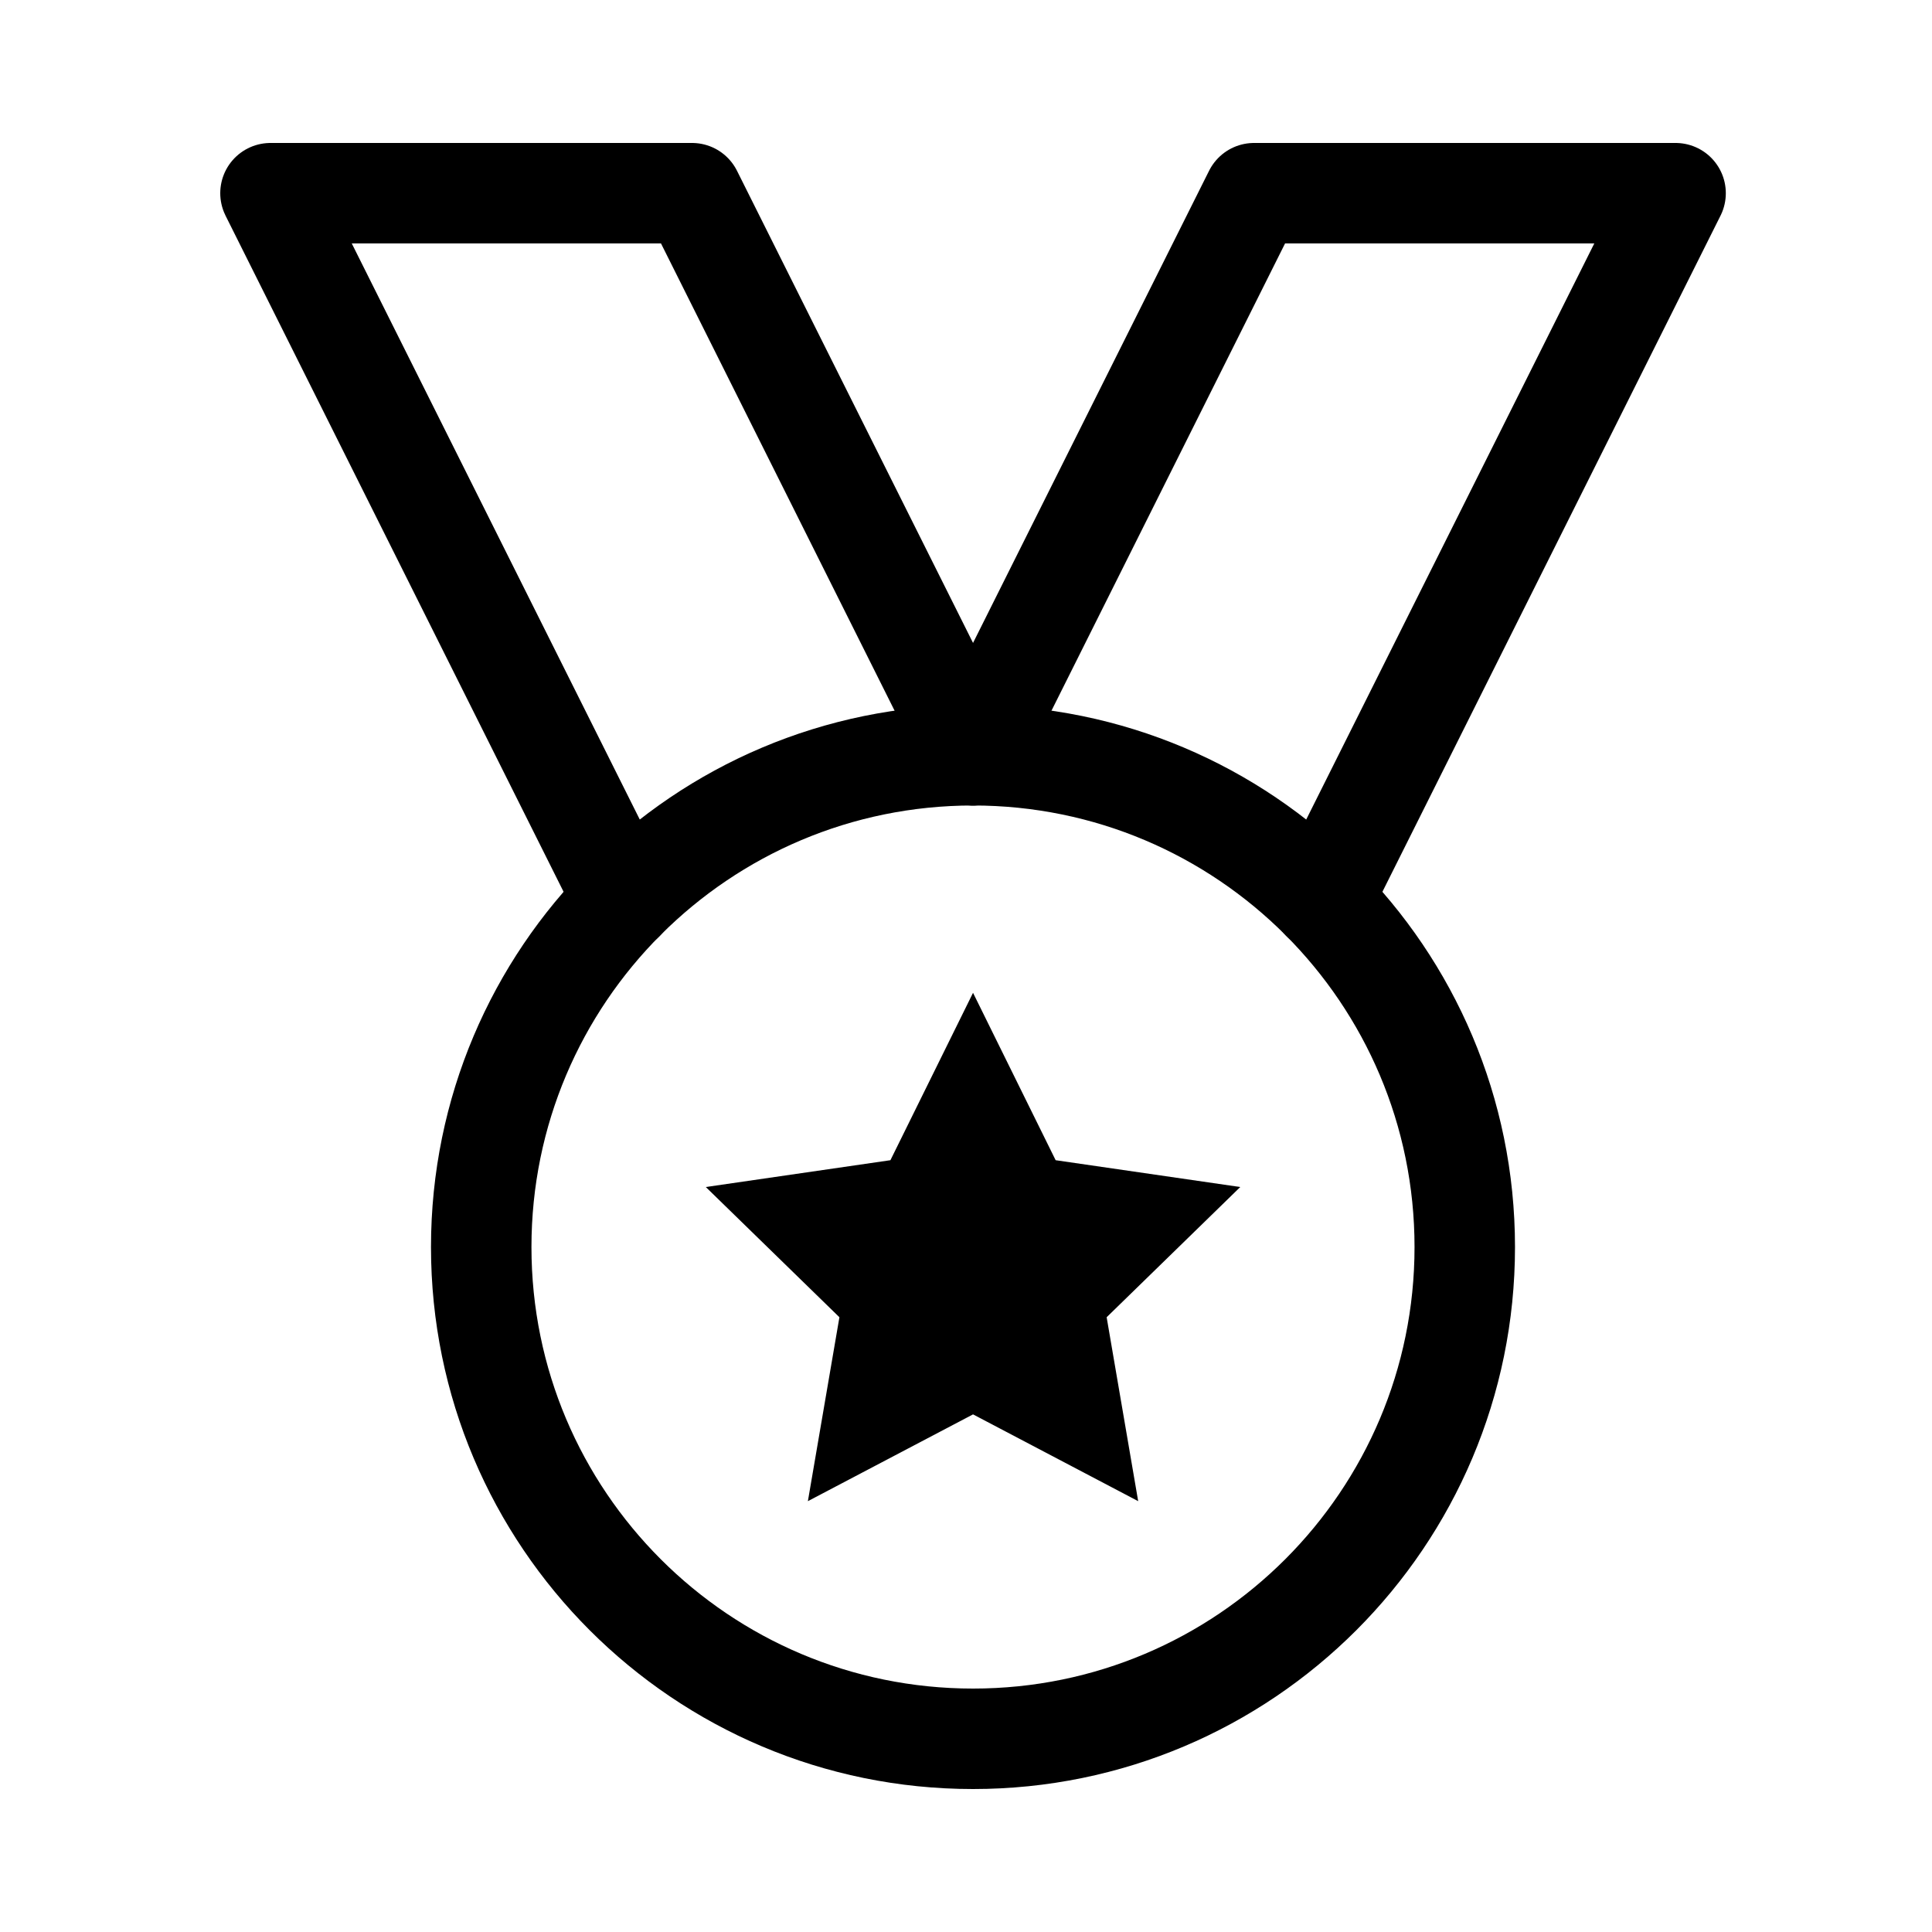
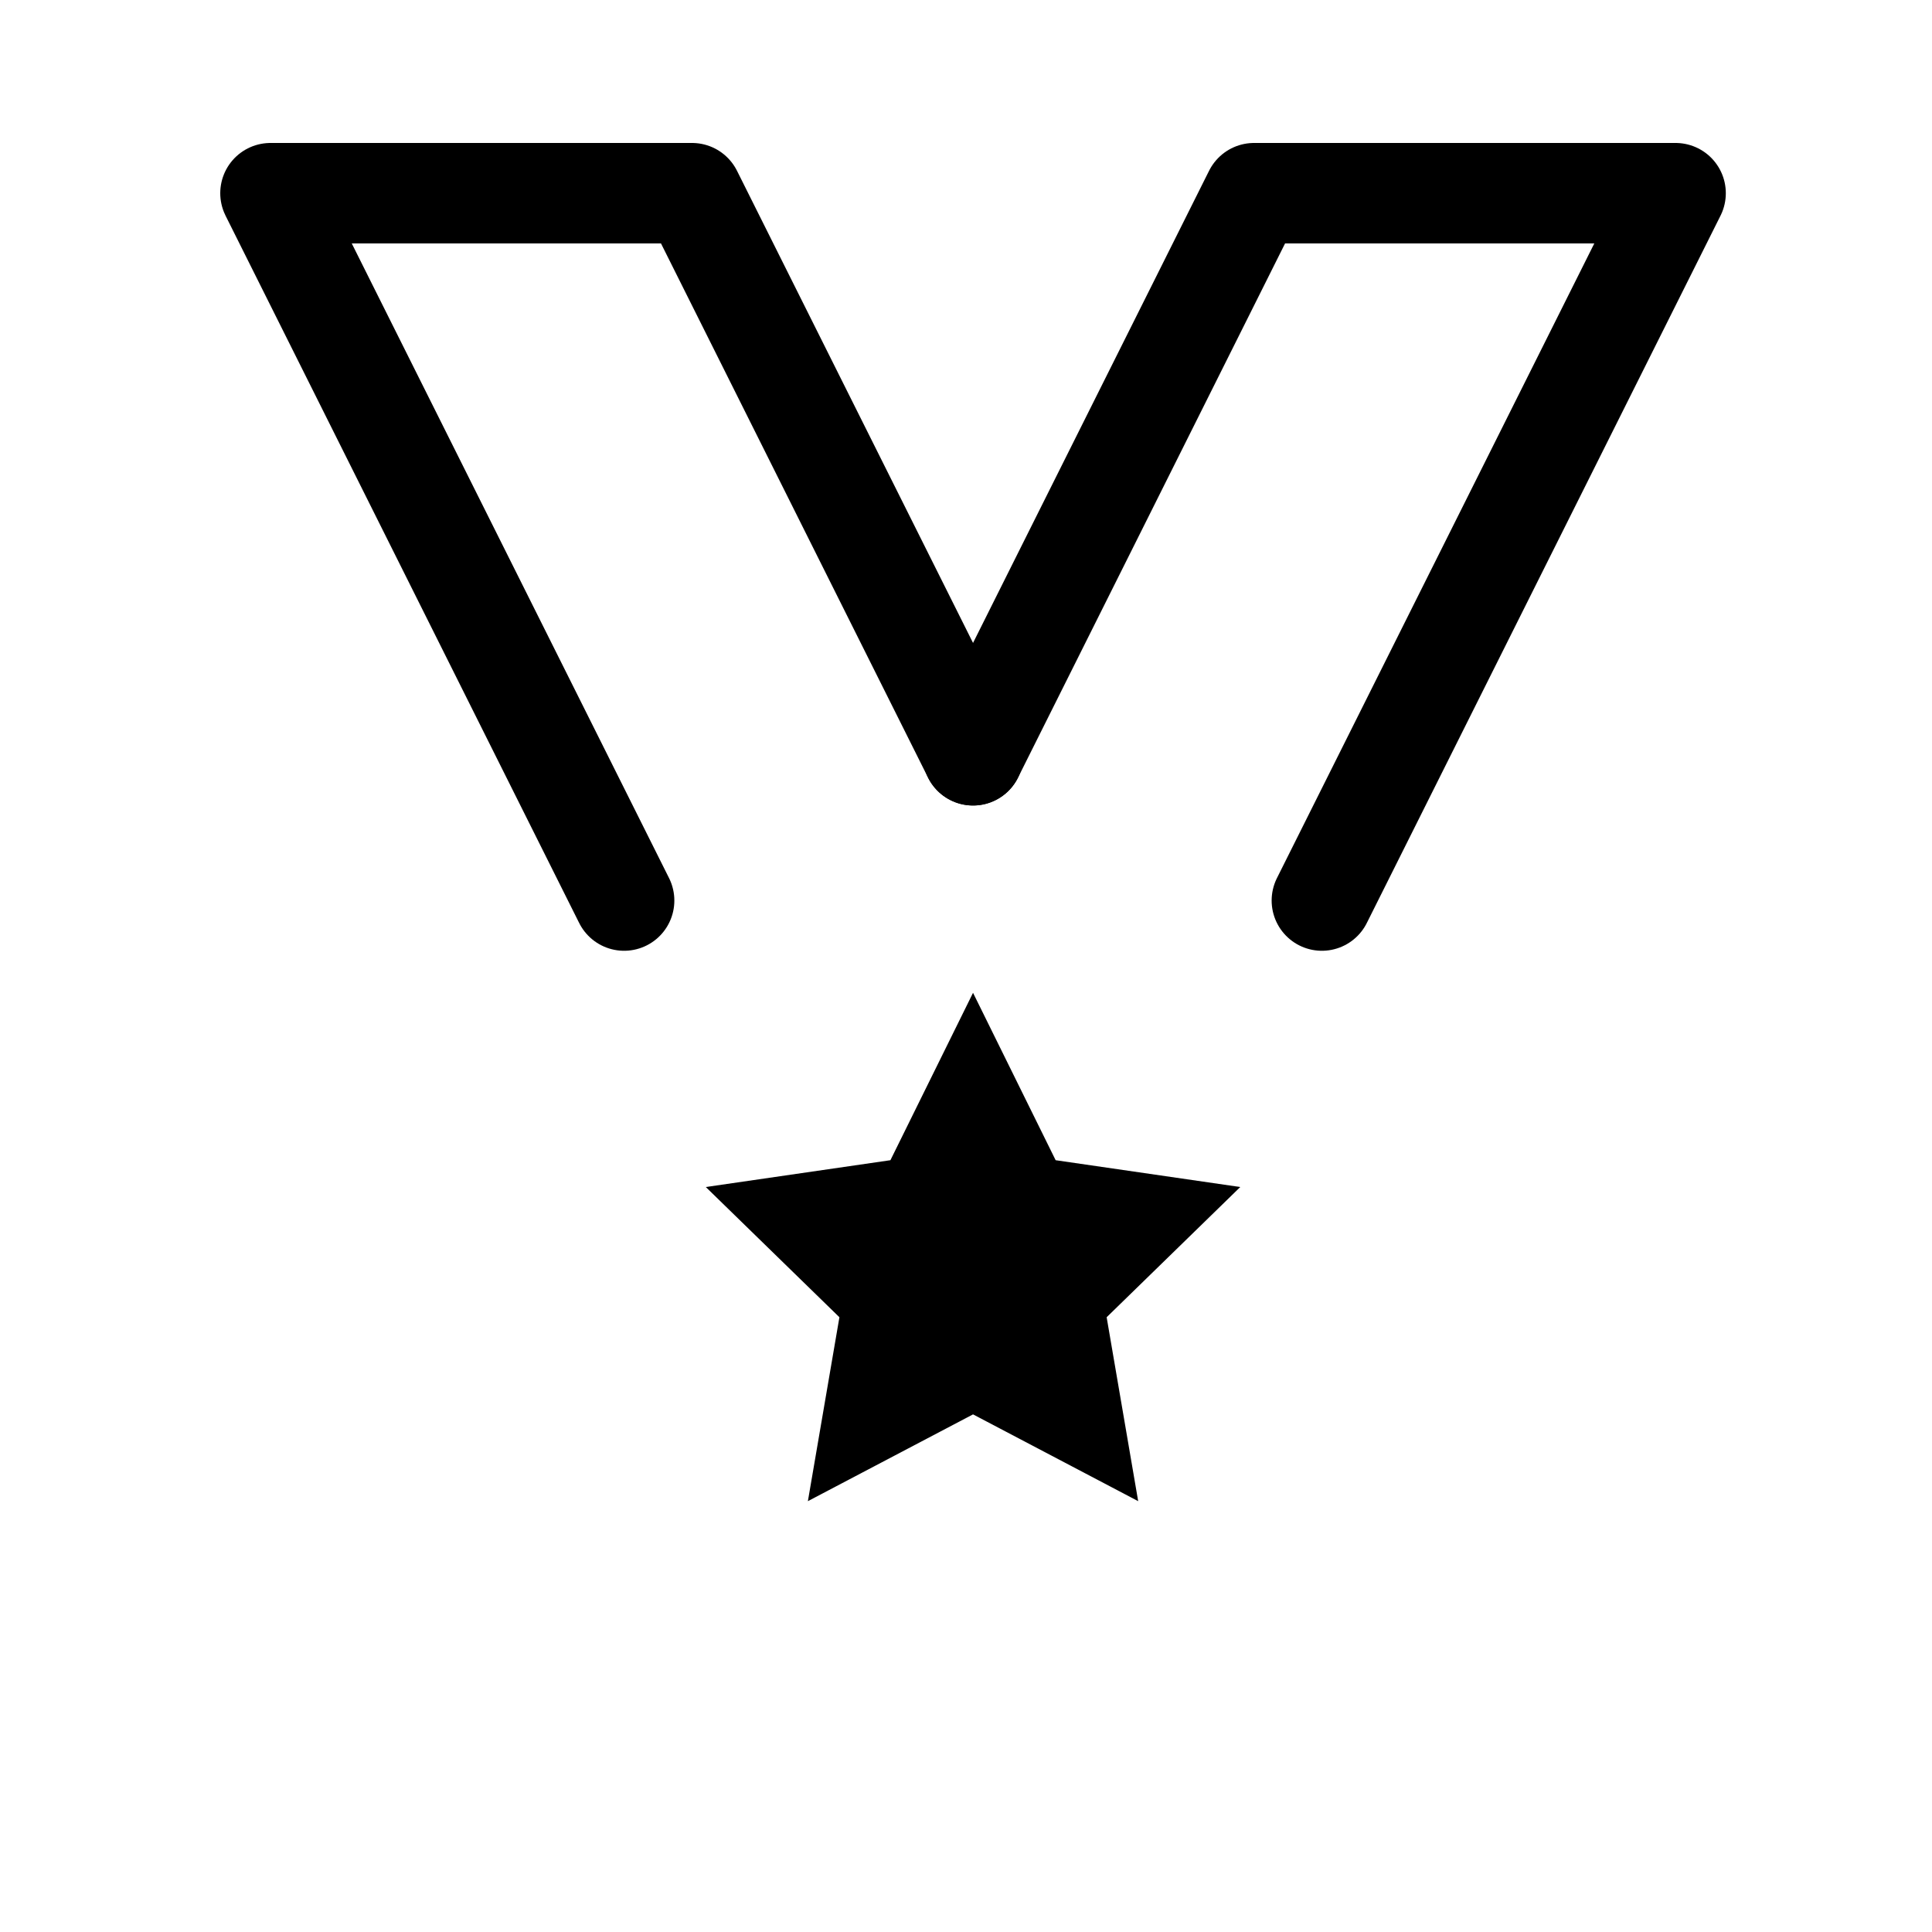
<svg xmlns="http://www.w3.org/2000/svg" width="25" height="25" viewBox="0 0 25 25" fill="none">
  <path d="M8.076 11.653L3.5 2.5H8.955L12.591 9.773" stroke="black" stroke-width="1.3" stroke-linecap="round" stroke-linejoin="round" />
  <path d="M17.105 11.653L21.682 2.5H16.227L12.591 9.773" stroke="black" stroke-width="1.3" stroke-linecap="round" stroke-linejoin="round" />
-   <path d="M12.591 22.5C16.105 22.5 18.954 19.651 18.954 16.137C18.954 12.622 16.105 9.773 12.591 9.773C9.076 9.773 6.227 12.622 6.227 16.137C6.227 19.651 9.076 22.5 12.591 22.5Z" stroke="black" stroke-width="1.3" stroke-linecap="round" stroke-linejoin="round" />
  <path d="M12.591 12.847L13.66 15.013L16.049 15.36L14.32 17.045L14.728 19.425L12.591 18.302L10.454 19.425L10.862 17.045L9.133 15.36L11.522 15.013L12.591 12.847Z" fill="black" />
</svg>